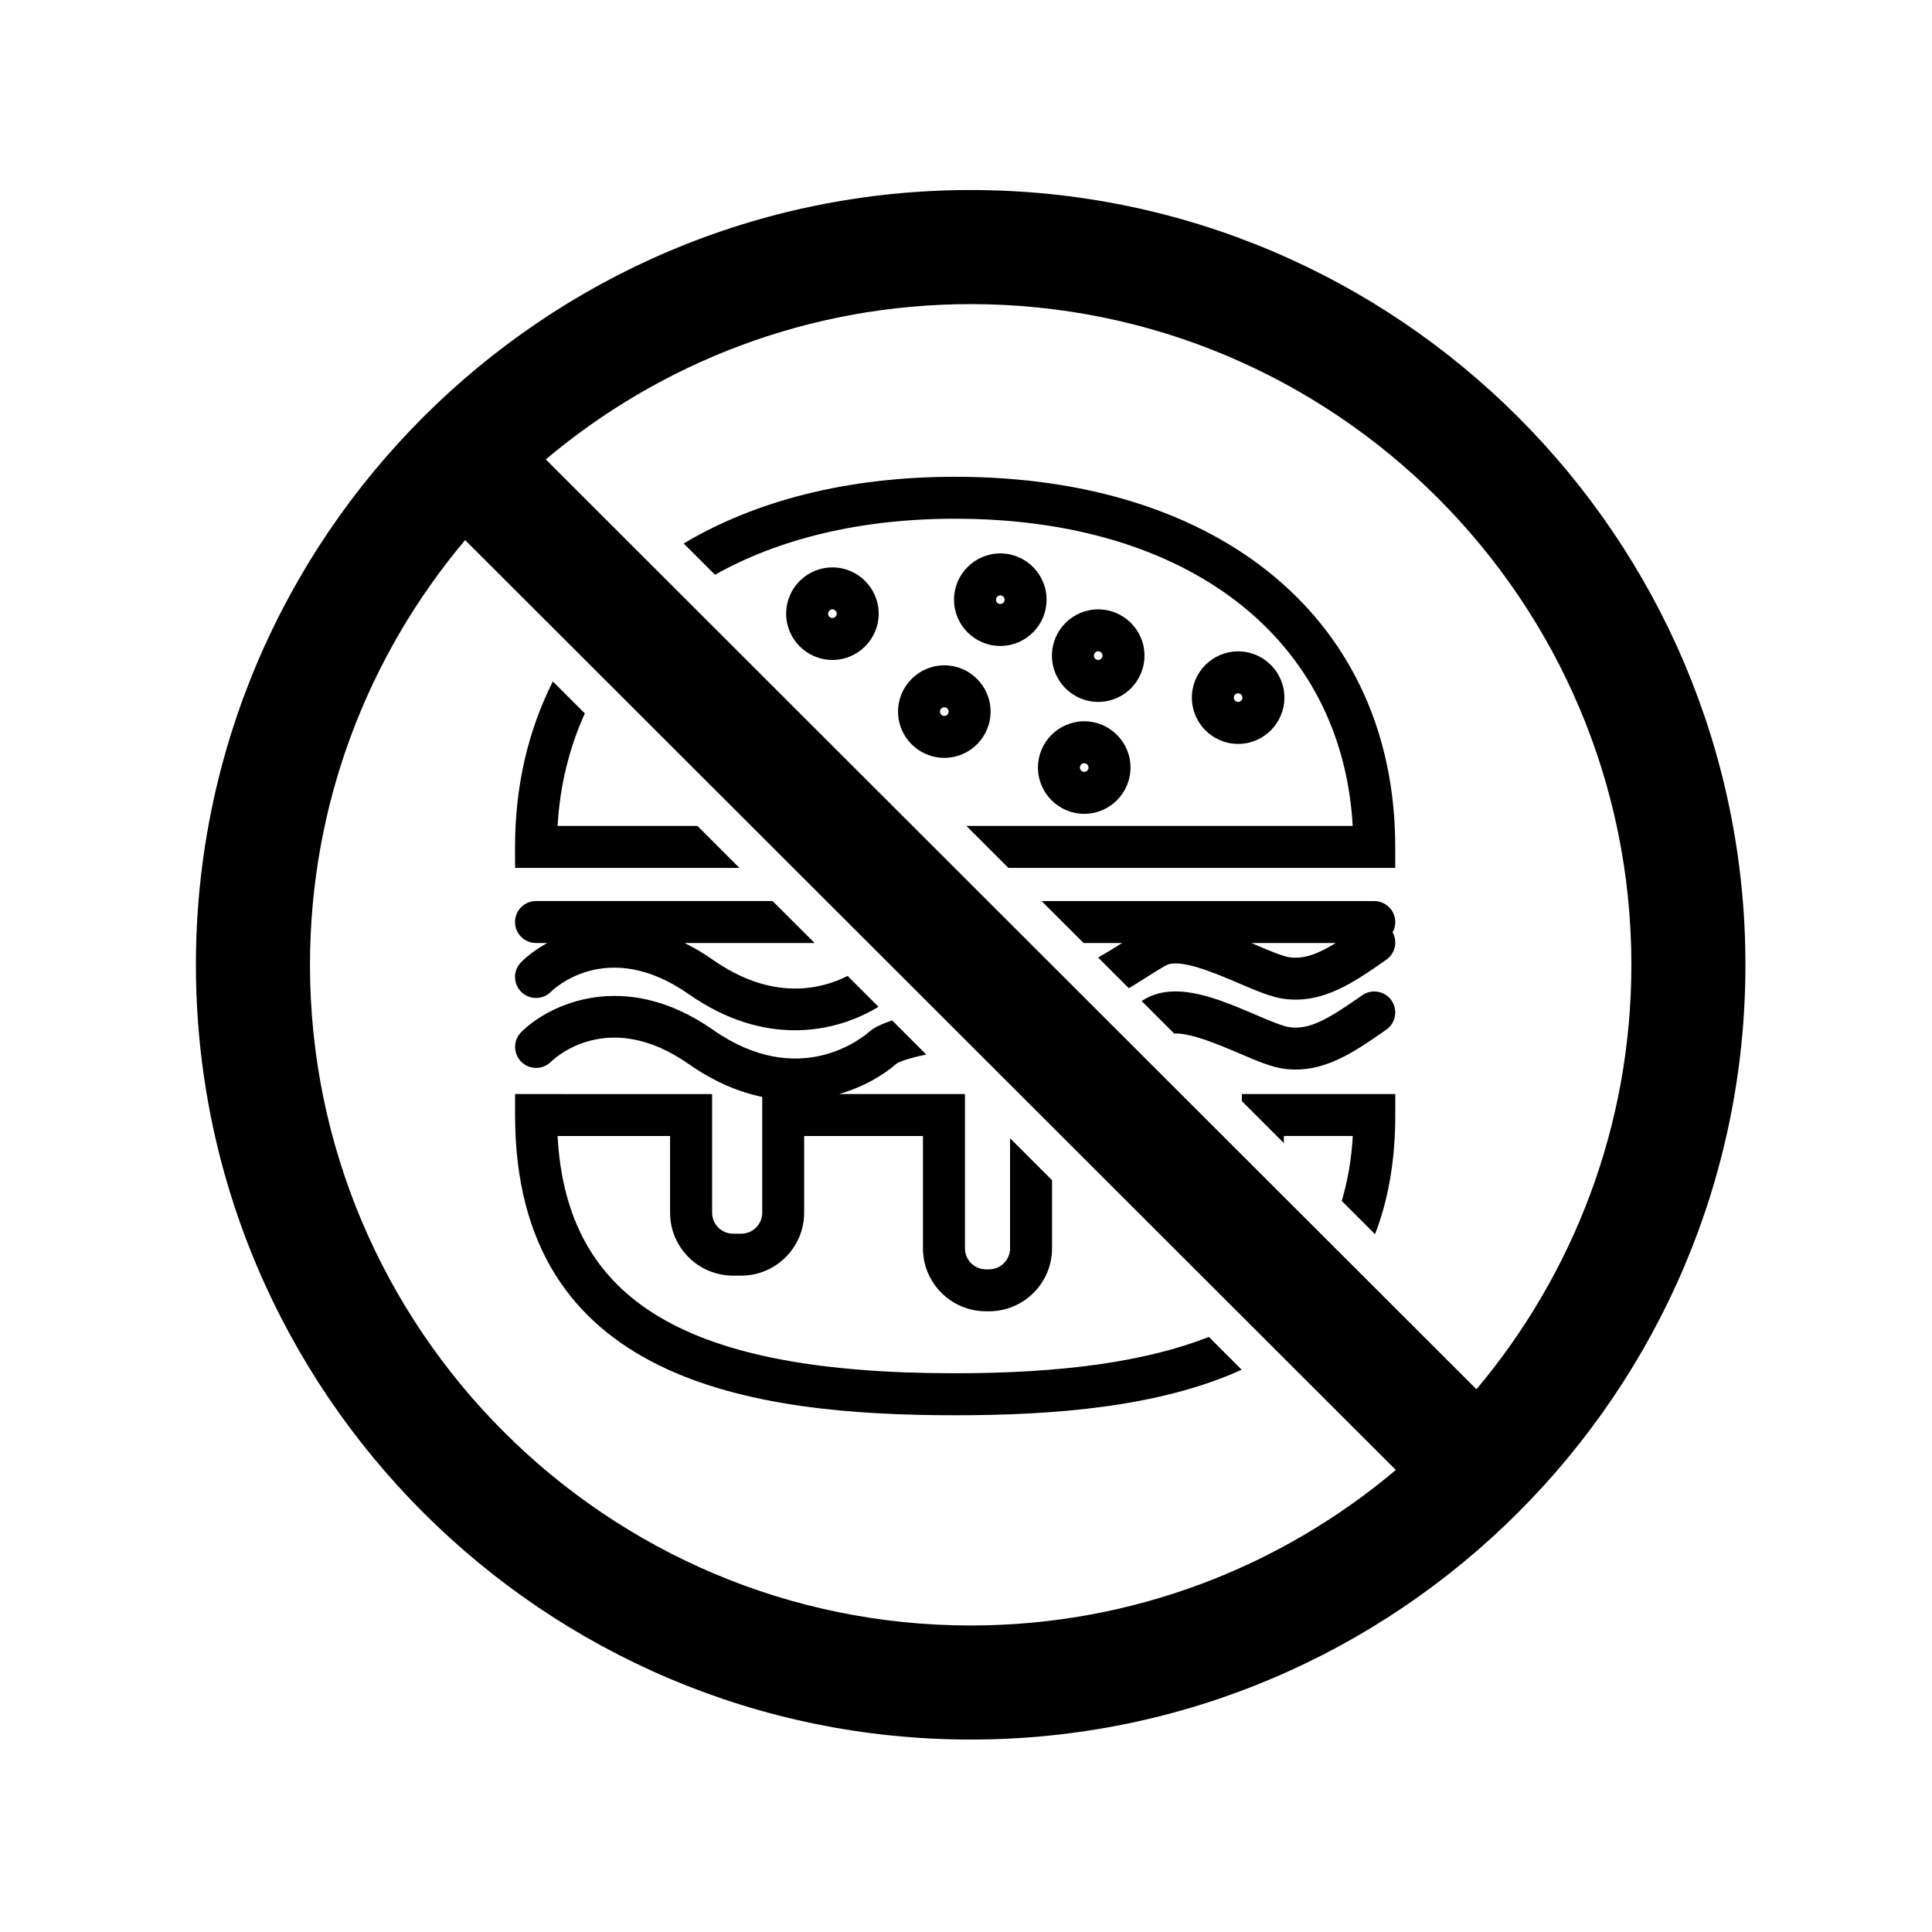
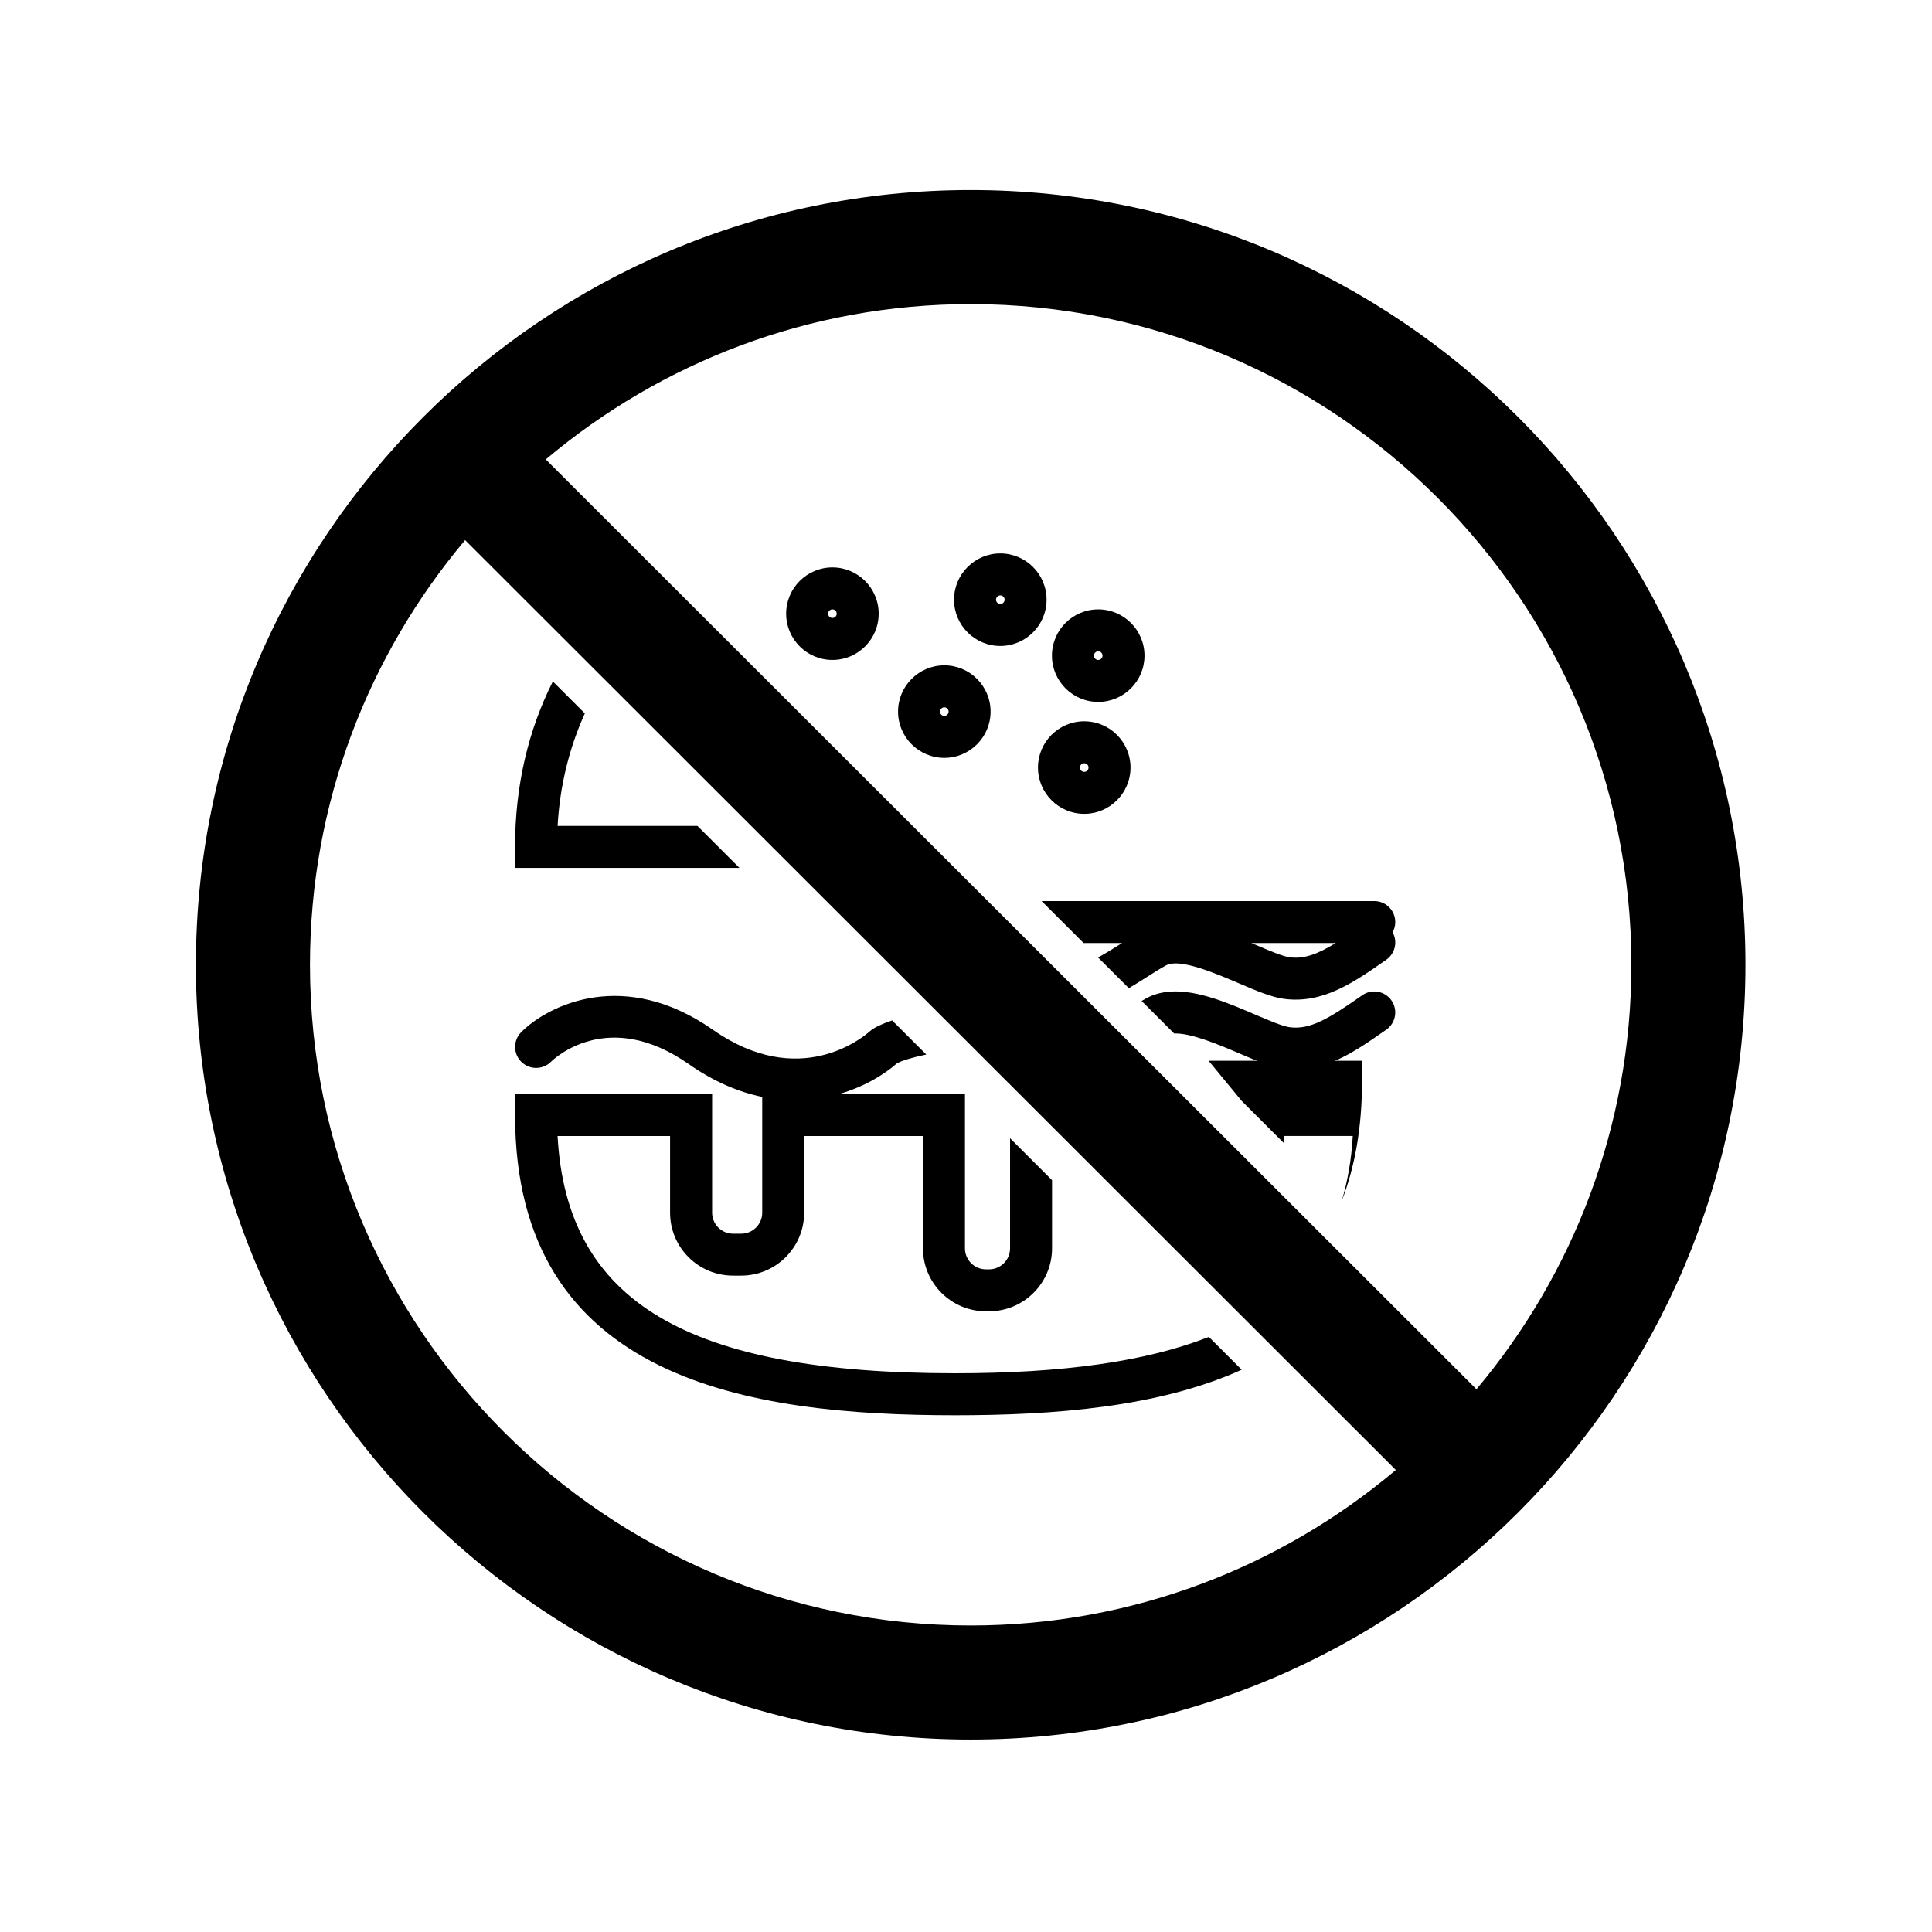
<svg xmlns="http://www.w3.org/2000/svg" fill="#000000" width="800px" height="800px" version="1.1" viewBox="144 144 512 512">
  <g>
-     <path d="m484.38 328.88c0-6.762-5.5-12.262-12.262-12.262s-12.262 5.5-12.262 12.262 5.5 12.262 12.262 12.262 12.262-5.5 12.262-12.262zm-13.406 0c0-0.629 0.516-1.137 1.145-1.137 0.629 0 1.137 0.516 1.137 1.137 0 0.629-0.516 1.145-1.137 1.145-0.629-0.004-1.145-0.516-1.145-1.145z" />
    <path d="m419.07 347.41c0 6.762 5.5 12.262 12.262 12.262s12.262-5.5 12.262-12.262c0-6.762-5.5-12.262-12.262-12.262-6.758-0.004-12.262 5.496-12.262 12.262zm12.266-1.141c0.629 0 1.137 0.516 1.137 1.145 0 0.629-0.516 1.137-1.137 1.137-0.629 0-1.145-0.516-1.145-1.137 0.004-0.633 0.512-1.145 1.145-1.145z" />
    <path d="m376.86 306.63c0-6.762-5.5-12.262-12.262-12.262-6.762 0-12.262 5.5-12.262 12.262 0 6.762 5.5 12.262 12.262 12.262 6.758 0 12.262-5.5 12.262-12.262zm-13.402 0c0-0.629 0.516-1.145 1.137-1.145 0.625 0 1.145 0.516 1.145 1.145 0 0.629-0.516 1.137-1.145 1.137s-1.137-0.512-1.137-1.137z" />
-     <path d="m473.11 435.81 11.125 11.113v-1.875h18.262c-0.344 6.258-1.355 11.949-2.922 17.207l8.82 8.816c3.43-8.848 5.371-19.262 5.371-31.582v-5.562h-40.656z" />
+     <path d="m473.11 435.81 11.125 11.113v-1.875h18.262c-0.344 6.258-1.355 11.949-2.922 17.207c3.43-8.848 5.371-19.262 5.371-31.582v-5.562h-40.656z" />
    <path d="m447.3 317.75c0-6.762-5.5-12.262-12.262-12.262-6.762 0-12.262 5.5-12.262 12.262s5.5 12.262 12.262 12.262c6.762 0.004 12.262-5.492 12.262-12.262zm-13.402 0c0-0.629 0.516-1.145 1.145-1.145 0.629 0 1.137 0.516 1.137 1.145s-0.516 1.145-1.137 1.145c-0.633 0-1.145-0.512-1.145-1.145z" />
    <path d="m464.36 498.3c-16.539 6.508-38.672 9.629-67.238 9.629-71.031 0-102.95-18.883-105.36-62.875h29.816v20.32c0 9.199 7.481 16.68 16.688 16.68h2.156c9.199 0 16.688-7.481 16.688-16.68v-20.32h31.484v29.77c0 9.199 7.481 16.68 16.688 16.68h0.832c9.199 0 16.688-7.481 16.688-16.68v-18.066l-11.125-11.113v29.18c0 3.062-2.492 5.562-5.562 5.562h-0.832c-3.066 0-5.562-2.492-5.562-5.562v-40.895h-33.371c6.539-1.867 11.84-5.062 15.348-8.137 1.273-0.711 4.195-1.605 7.777-2.332l-9.055-9.043c-2.672 0.91-4.816 1.906-5.91 2.887-1.844 1.648-18.672 15.637-41.594-0.414-23.348-16.34-43.422-6.734-50.777 0.625-2.172 2.172-2.172 5.691 0 7.863s5.691 2.172 7.871 0c0.598-0.594 14.93-14.5 36.531 0.625 6.742 4.719 13.305 7.422 19.457 8.688v30.688c0 3.062-2.492 5.562-5.562 5.562h-2.156c-3.066 0-5.562-2.492-5.562-5.562v-31.441l-52.219-0.004v5.562c0 70.52 62.332 79.562 116.63 79.562 26.059 0 53.949-2.106 75.93-12.066z" />
-     <path d="m282.12 406.84c2.172 2.168 5.691 2.172 7.871 0 0.598-0.598 14.93-14.5 36.531 0.625 10.031 7.023 19.648 9.566 28.137 9.566 8.922 0 16.582-2.82 22.141-6.223l-8.176-8.172c-7.113 3.586-19.98 6.731-35.727-4.293-2.535-1.773-5.039-3.246-7.481-4.438h34.465l-11.133-11.125-62.699 0.004c-3.074 0-5.562 2.488-5.562 5.562 0 3.074 2.488 5.562 5.562 5.562h3.004c-2.902 1.578-5.25 3.379-6.934 5.062-2.176 2.176-2.176 5.695 0 7.867z" />
    <path d="m280.49 374h59.469l-11.129-11.125h-37.059c0.613-10.867 3.148-20.812 7.219-29.816l-8.48-8.469c-6.457 12.812-10.016 27.496-10.016 43.848l0.004 5.562z" />
    <path d="m508.2 382.79h-88.168l11.133 11.125h10.203c-2.215 1.402-4.352 2.715-6.367 3.828l8.152 8.141c1.617-0.961 3.148-1.926 4.523-2.801 1.953-1.246 3.777-2.402 5.379-3.269 3.566-1.926 12.965 2.086 19.176 4.734 4.699 2.012 8.762 3.742 12.152 4.176 10.277 1.305 18.391-4.375 27-10.387 2.363-1.652 3.055-4.812 1.672-7.269 0.449-0.801 0.707-1.727 0.707-2.715-0.008-3.074-2.496-5.562-5.562-5.562zm-22.414 14.906c-1.848-0.238-5.578-1.828-9.184-3.371-0.324-0.137-0.645-0.277-0.969-0.414h22.355c-4.883 2.988-8.406 4.273-12.203 3.785z" />
    <path d="m511.38 416.87c2.519-1.758 3.133-5.223 1.375-7.742-1.754-2.519-5.231-3.141-7.742-1.375-8.992 6.281-13.816 9.168-19.227 8.473-1.848-0.238-5.578-1.828-9.184-3.371-9.621-4.106-20.531-8.77-28.828-4.301-0.398 0.211-0.828 0.48-1.234 0.715l8.625 8.621c4.363-0.207 11.824 2.953 17.062 5.188 4.699 2.012 8.762 3.742 12.152 4.176 10.281 1.305 18.391-4.367 27-10.383z" />
    <path d="m381.99 332.58c0 6.762 5.5 12.262 12.262 12.262 6.762 0 12.262-5.5 12.262-12.262s-5.5-12.262-12.262-12.262c-6.762 0-12.262 5.504-12.262 12.262zm13.402 0c0 0.629-0.516 1.145-1.137 1.145-0.629 0-1.145-0.516-1.145-1.145 0-0.629 0.516-1.137 1.145-1.137 0.629 0 1.137 0.508 1.137 1.137z" />
-     <path d="m333.48 296.31c17.012-9.539 38.551-14.844 63.641-14.844 61.816 0 102.54 31.754 105.36 81.414h-102.38l11.129 11.125 102.52 0.004v-5.562c0-59.594-45.777-98.098-116.63-98.098-28.527 0-52.895 6.332-71.938 17.68z" />
    <path d="m409.09 290.66c-6.762 0-12.262 5.5-12.262 12.262s5.5 12.262 12.262 12.262c6.762 0 12.262-5.5 12.262-12.262 0.004-6.758-5.5-12.262-12.262-12.262zm0 13.402c-0.629 0-1.137-0.516-1.137-1.137 0-0.629 0.516-1.145 1.137-1.145 0.629 0 1.145 0.516 1.145 1.145-0.004 0.625-0.512 1.137-1.145 1.137z" />
    <path d="m401.24 194.36c-113.21 0-205.32 92.105-205.32 205.32 0 113.21 92.105 205.32 205.32 205.32 113.21 0.004 205.32-92.105 205.32-205.32 0-113.21-92.105-205.32-205.32-205.32zm175.09 205.32c0 42.797-15.457 82.039-41.055 112.49l-246.64-246.42c30.465-25.652 69.754-41.156 112.61-41.156 96.547 0 175.09 78.543 175.09 175.09zm-350.18 0c0-42.828 15.48-82.098 41.109-112.55l246.65 246.43c-30.477 25.688-69.781 41.211-112.67 41.211-96.543-0.004-175.09-78.547-175.09-175.09z" />
  </g>
</svg>